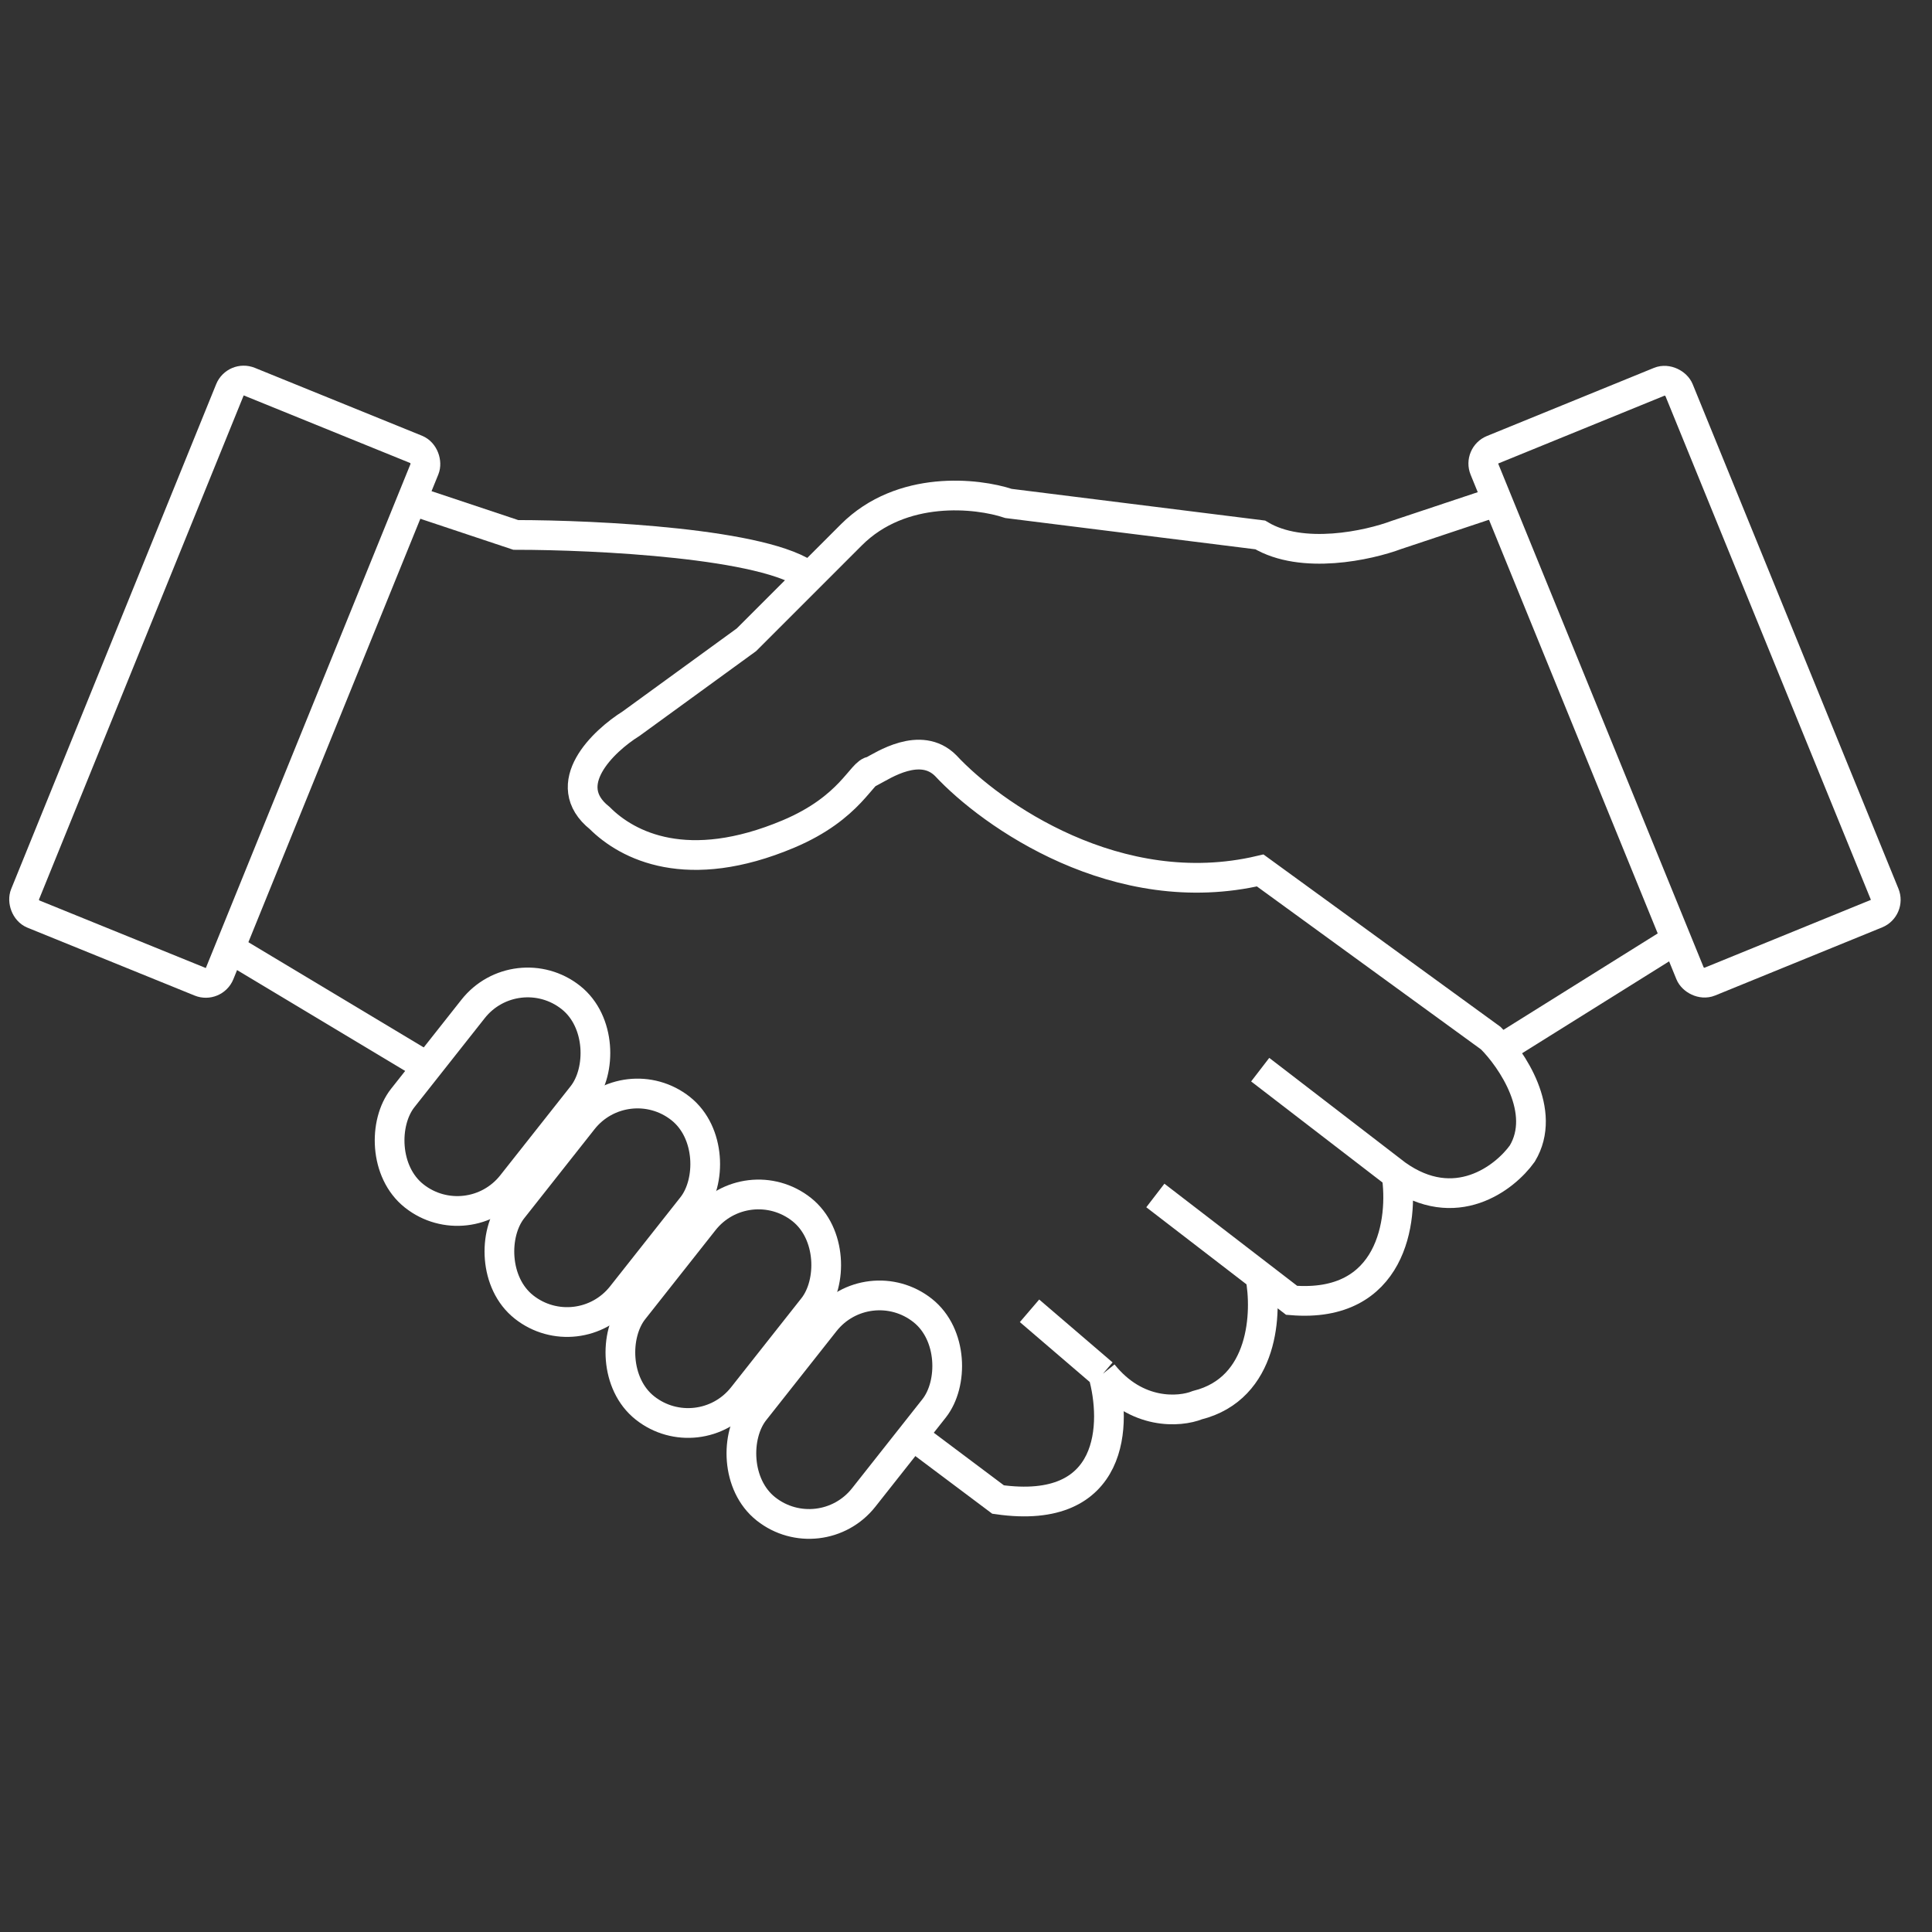
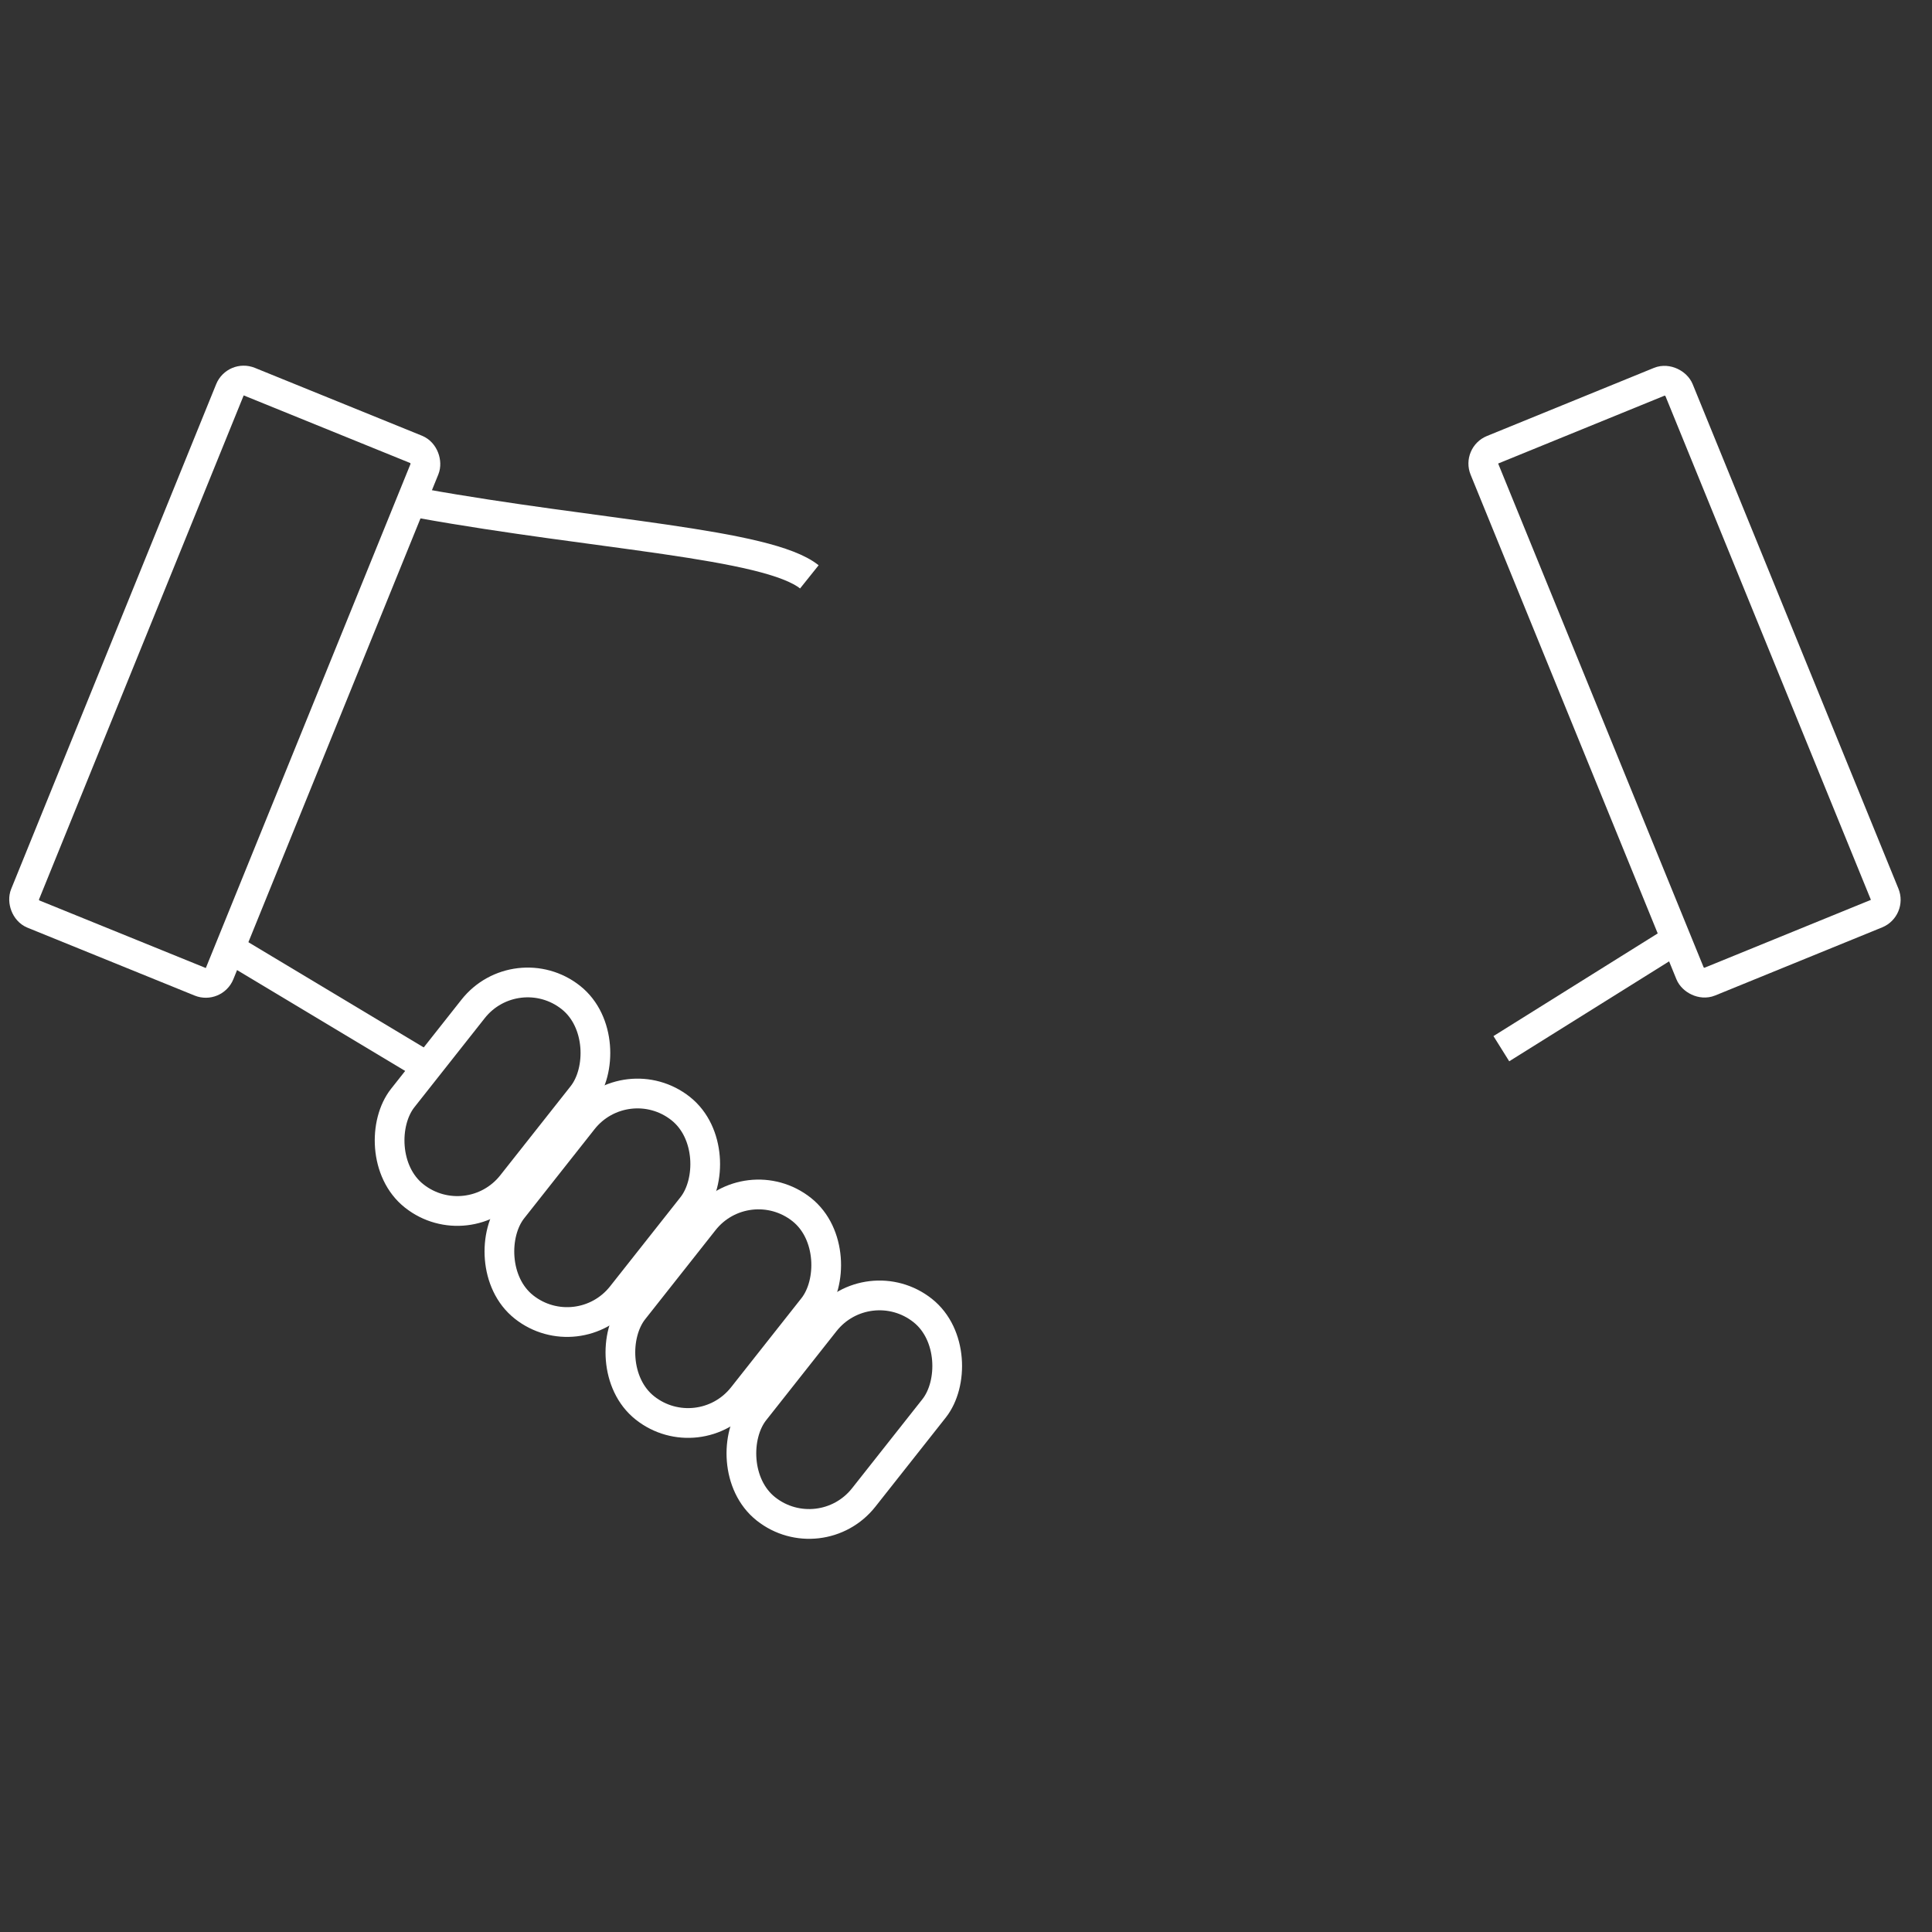
<svg xmlns="http://www.w3.org/2000/svg" width="130" height="130" viewBox="0 0 130 130" fill="none">
  <rect x="0" y="0" width="130" height="130" fill="#333333" stroke="none" />
  <rect x="15.847" y="25.303" width="14.136" height="38.658" rx="1" transform="rotate(22.101 15.847 25.303)" stroke="white" stroke-width="2" />
  <rect x="0.164" y="1.406" width="9.372" height="17.009" rx="4.686" transform="matrix(0.784 0.621 -0.62 0.785 35.482 63.004)" stroke="white" stroke-width="2" />
  <rect x="0.164" y="1.406" width="9.372" height="17.009" rx="4.686" transform="matrix(0.784 0.621 -0.62 0.785 42.87 70.477)" stroke="white" stroke-width="2" />
  <rect x="0.164" y="1.406" width="9.372" height="17.009" rx="4.686" transform="matrix(0.784 0.621 -0.62 0.785 51.011 77.27)" stroke="white" stroke-width="2" />
  <rect x="0.164" y="1.406" width="9.372" height="17.009" rx="4.686" transform="matrix(0.784 0.621 -0.62 0.785 59.153 84.063)" stroke="white" stroke-width="2" />
  <rect x="127.193" y="61.098" width="14.136" height="38.658" rx="1" transform="rotate(157.811 127.193 61.098)" stroke="white" stroke-width="2" />
  <path d="M14.951 63.508L29.061 71.975" stroke="white" stroke-width="2" />
  <path d="M112.311 63.508L101.022 70.564" stroke="white" stroke-width="2" />
-   <path d="M28.355 33.877L34.705 35.994C40.114 35.994 51.637 36.558 54.459 38.816" stroke="white" stroke-width="2" />
-   <path d="M100.317 33.877L93.967 35.994C92.086 36.699 87.618 37.687 84.796 35.994L67.864 33.877C65.747 33.172 60.667 32.607 57.281 35.994L50.226 43.049L42.465 48.693C40.584 49.869 37.527 52.785 40.349 55.042C42.23 56.924 46.266 58.975 53.048 56.119C57.281 54.337 57.987 51.886 58.692 51.886C59.398 51.515 61.937 49.822 63.631 51.515C66.688 54.807 75.201 60.828 84.796 58.57L100.317 69.858C101.728 71.269 104.127 74.796 102.433 77.619C101.258 79.265 97.918 81.852 93.967 79.03M93.967 79.03L84.796 71.975M93.967 79.03C94.438 82.087 93.685 88.06 86.912 87.496L84.796 85.868M77.741 80.441L84.796 85.868M84.796 85.868C85.266 88.292 85.078 93.422 80.563 94.551C79.387 95.021 76.471 95.256 74.213 92.434M74.213 92.434L69.275 88.201M74.213 92.434C75.154 95.727 75.06 102.029 67.158 100.9L61.514 96.667" stroke="white" stroke-width="2" />
+   <path d="M28.355 33.877C40.114 35.994 51.637 36.558 54.459 38.816" stroke="white" stroke-width="2" />
</svg>